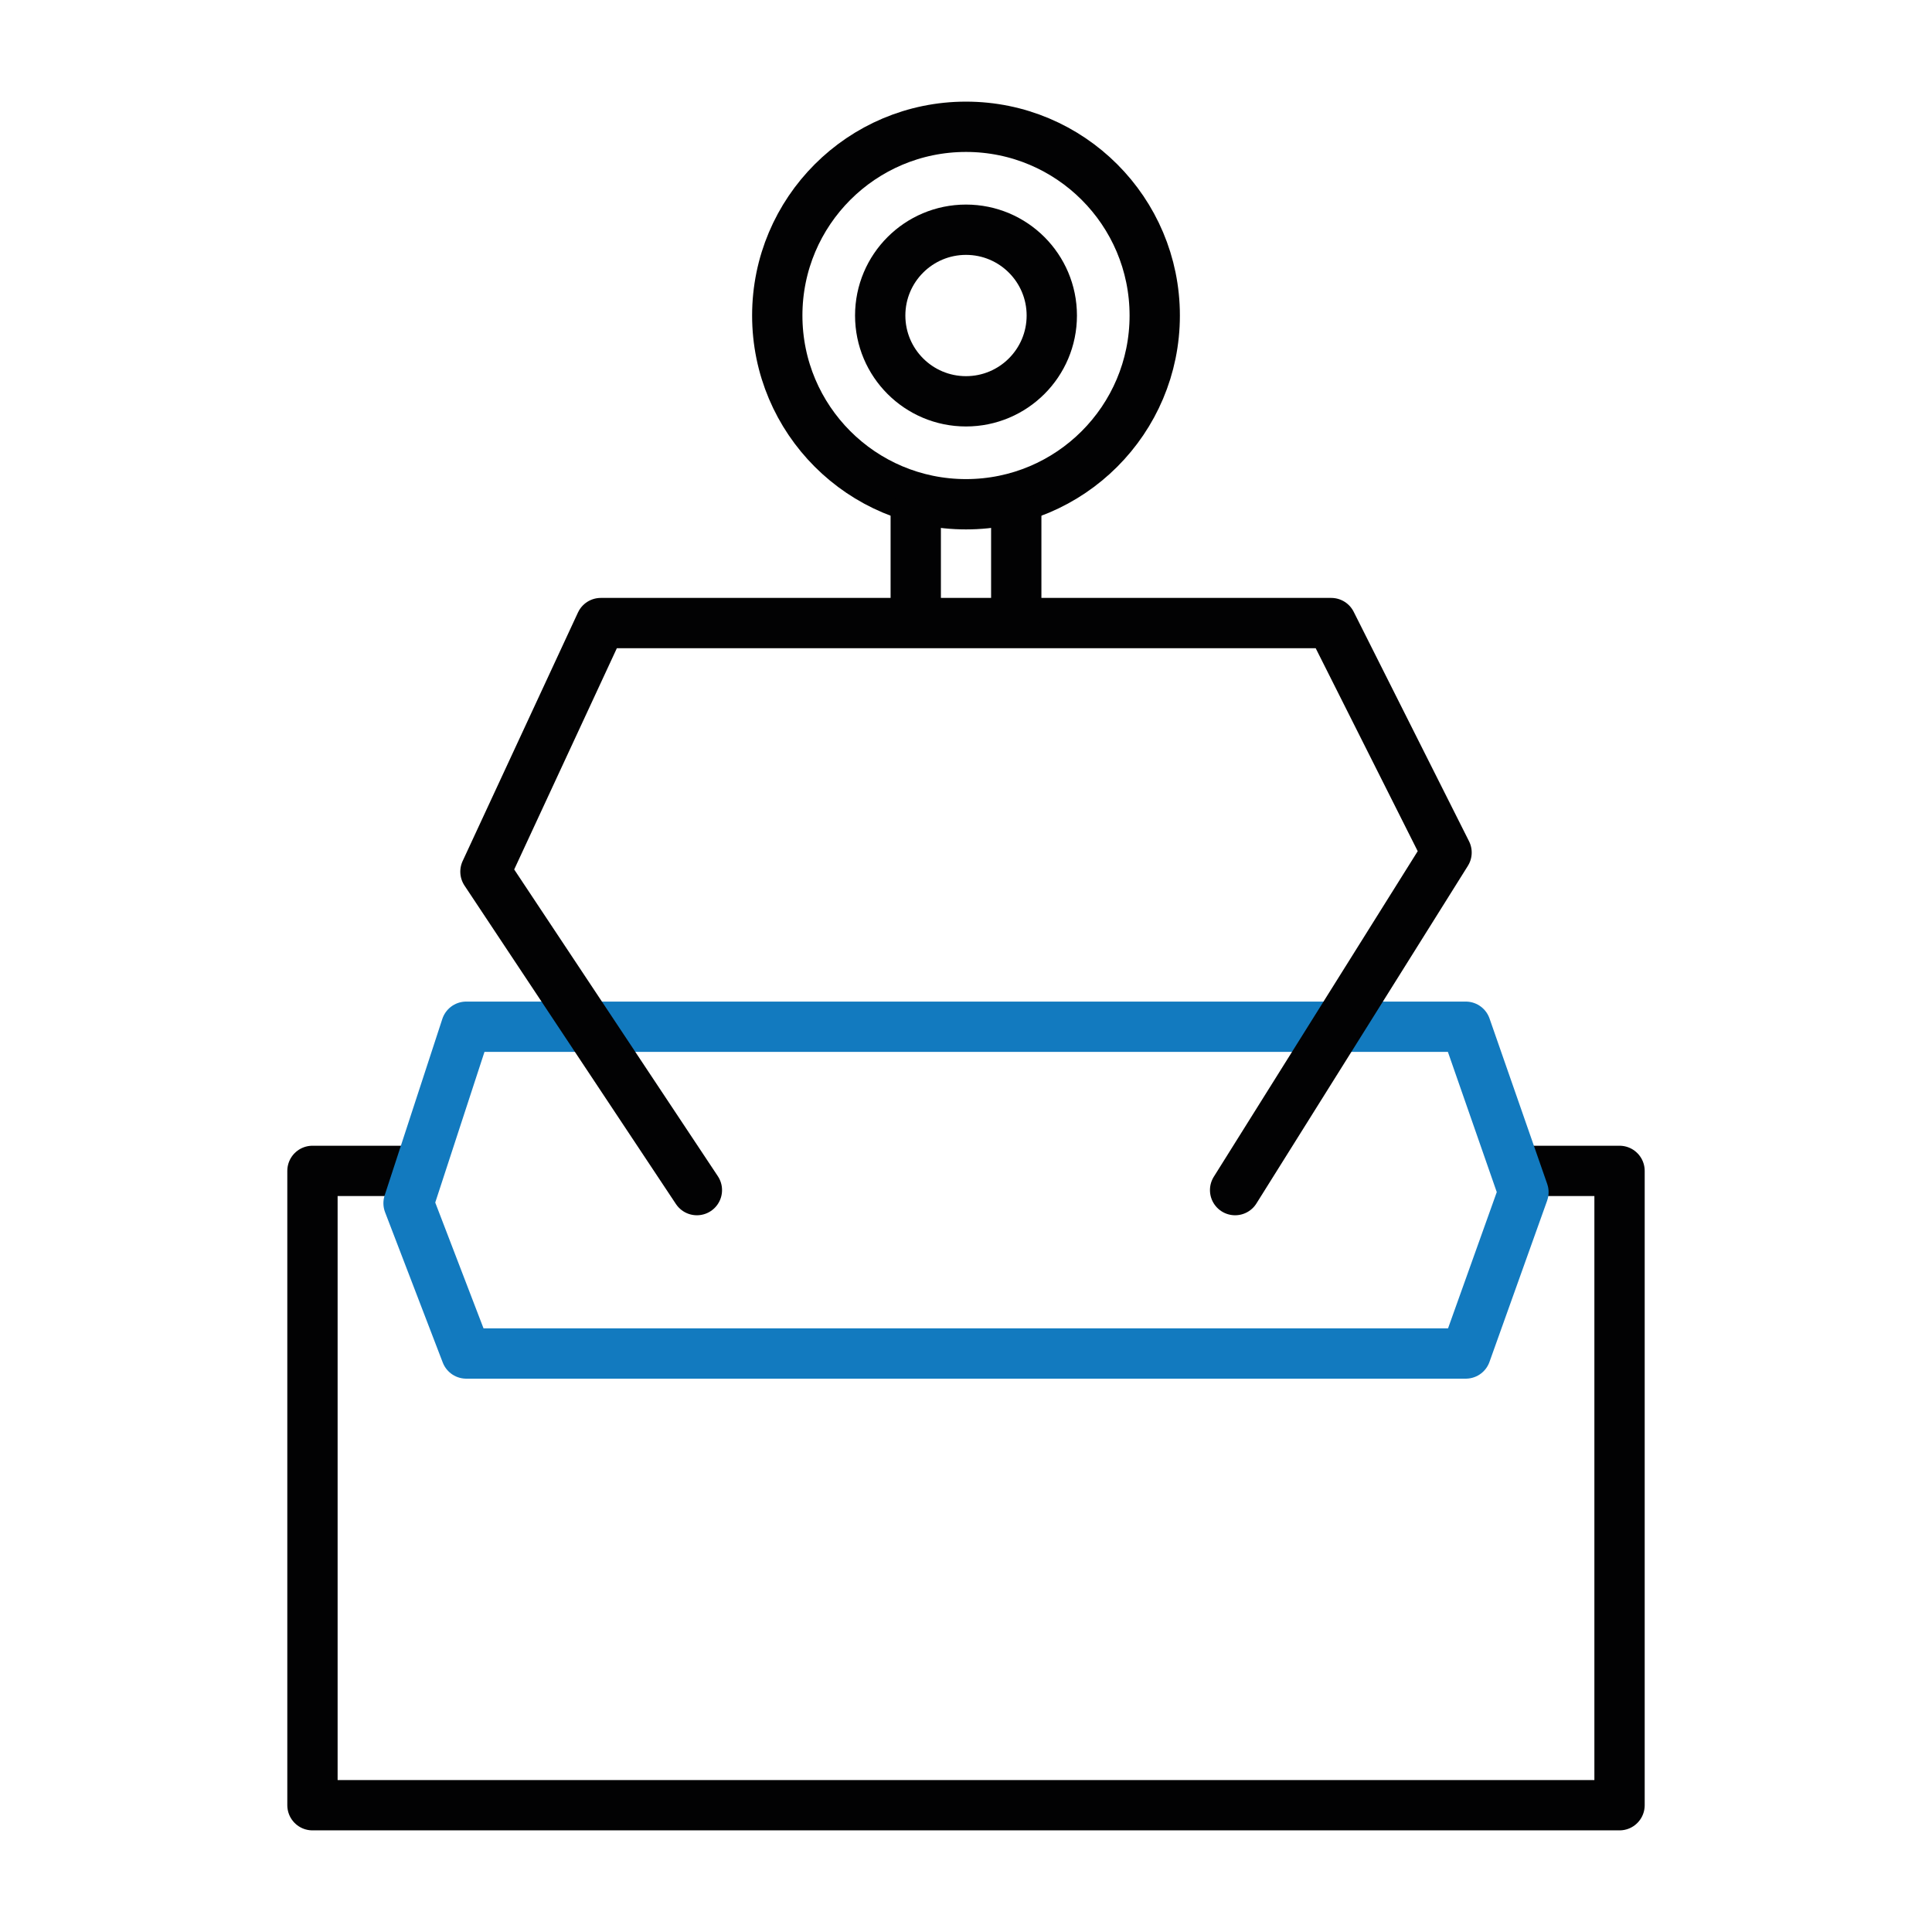
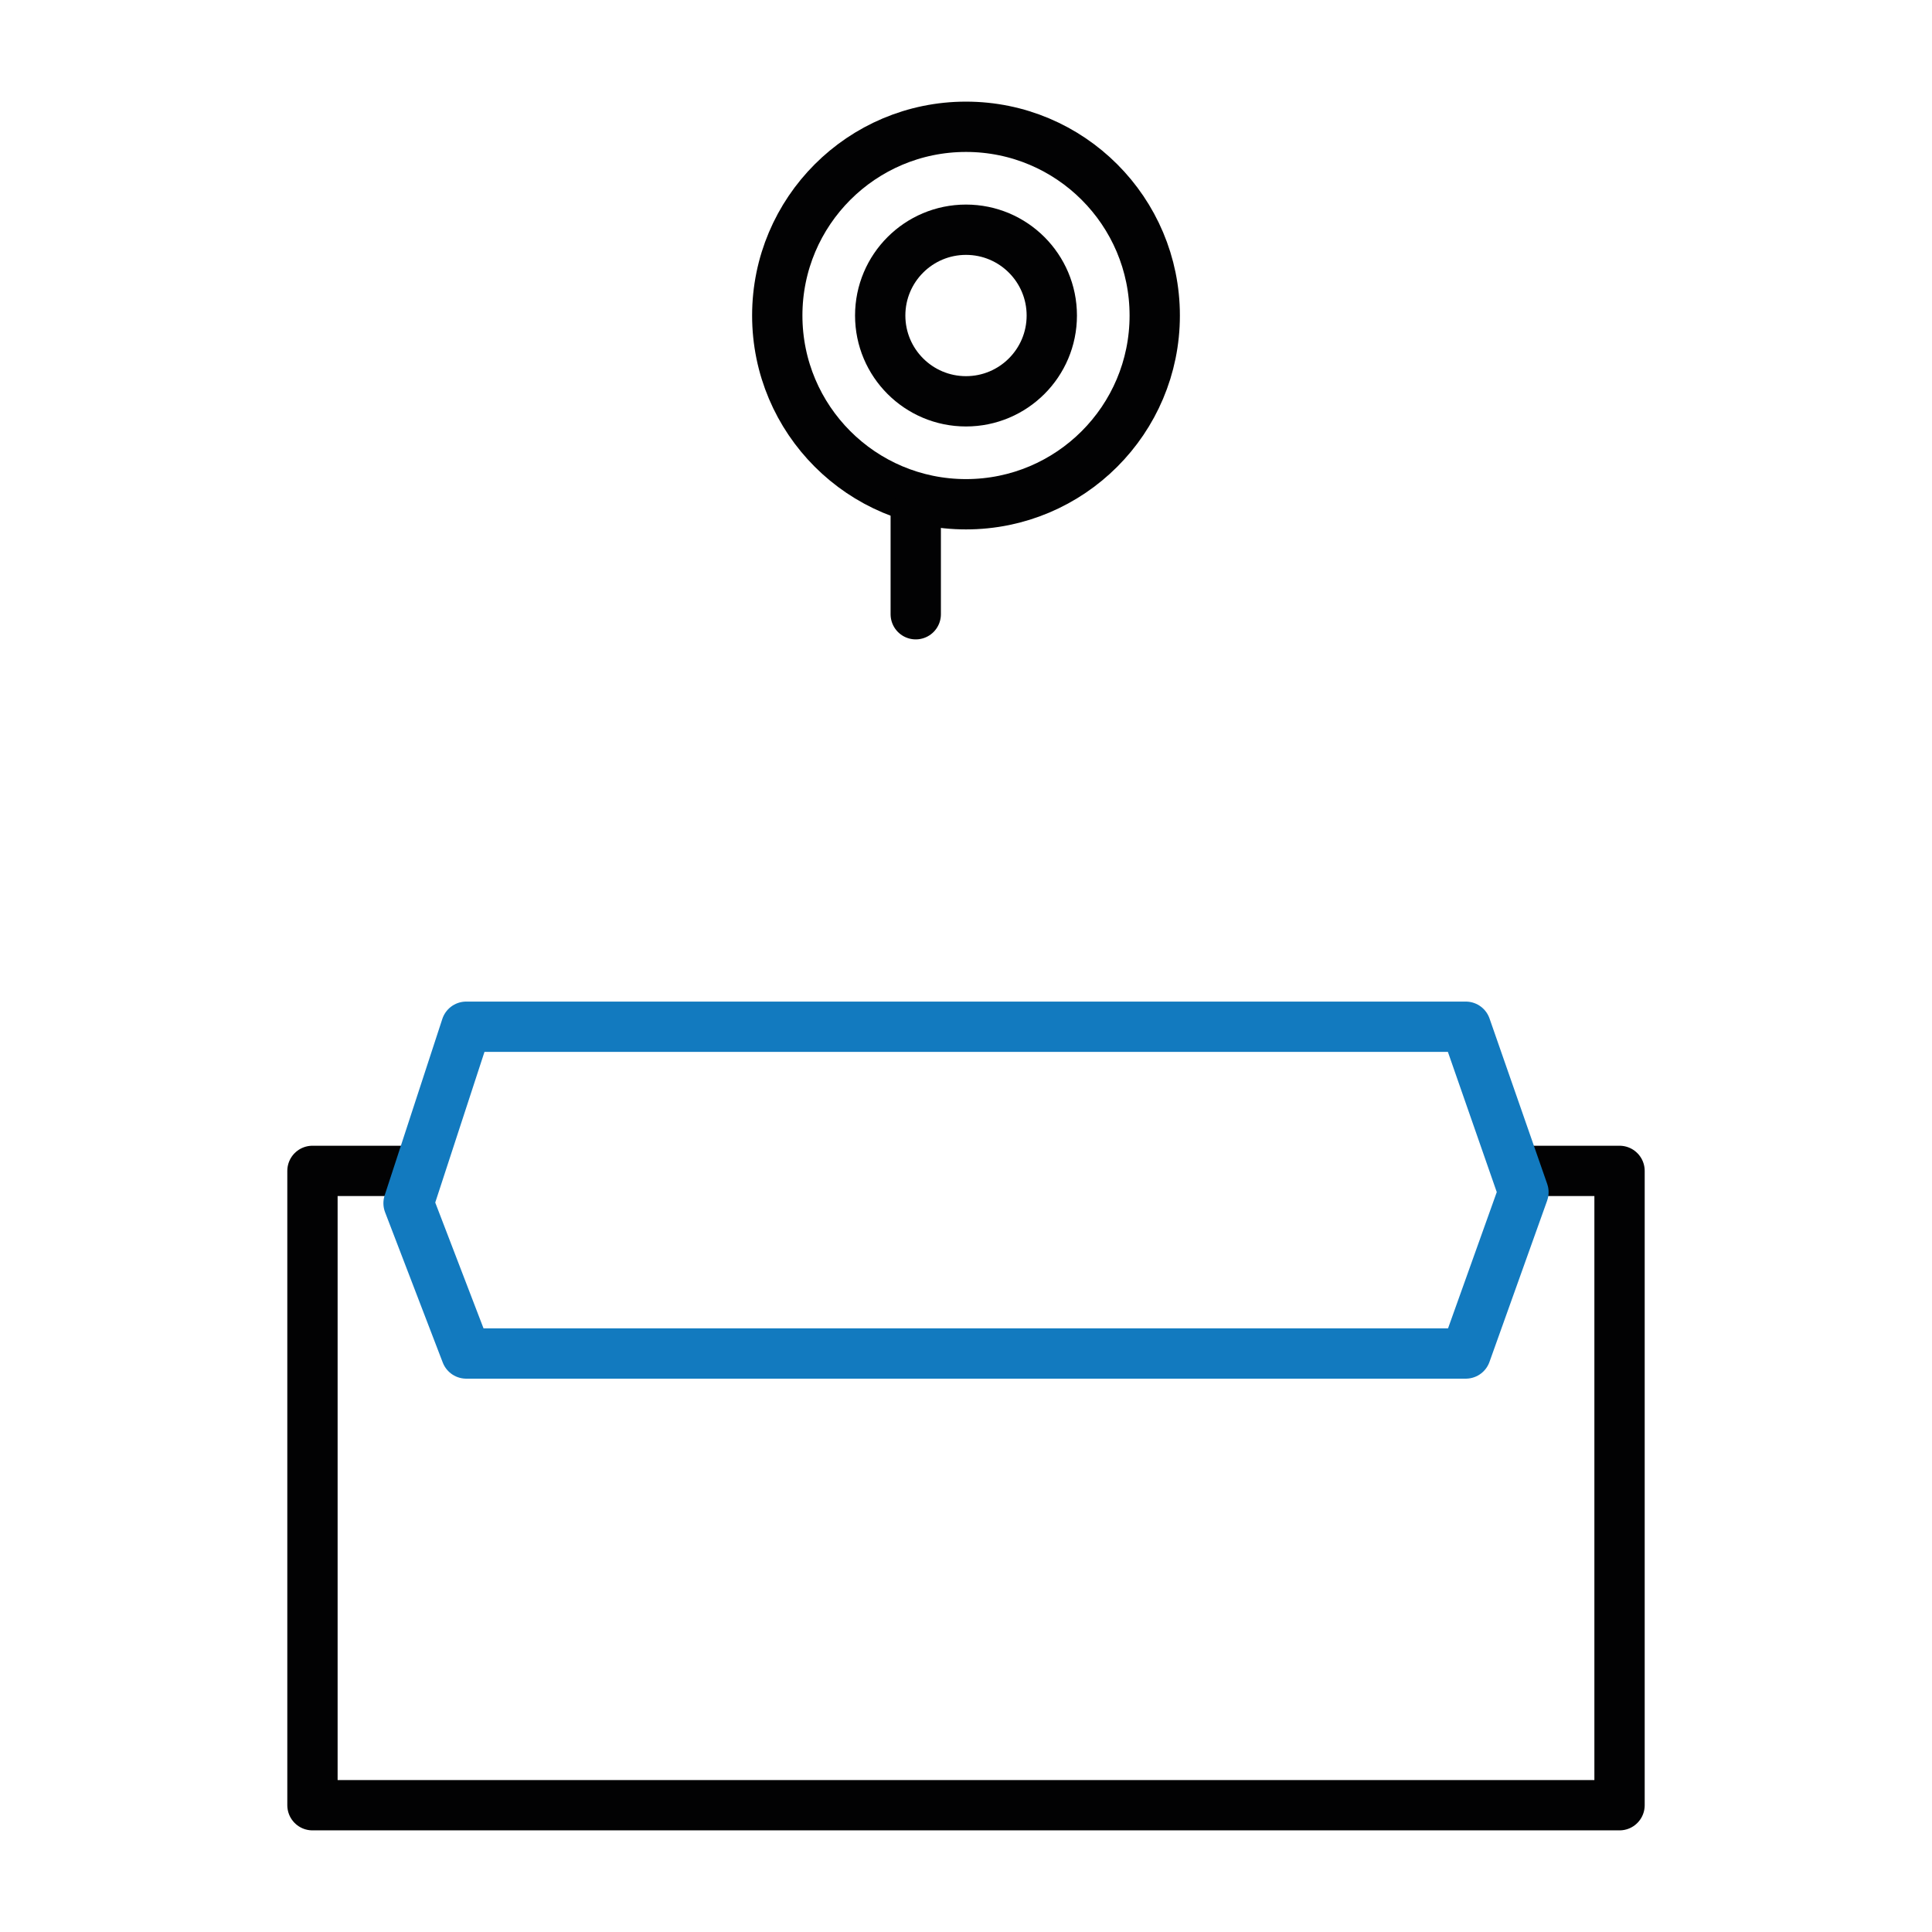
<svg xmlns="http://www.w3.org/2000/svg" version="1.1" id="Ebene_1" x="0px" y="0px" viewBox="0 0 96 96" style="enable-background:new 0 0 96 96;" xml:space="preserve">
  <polyline style="fill:none;stroke:#020203;stroke-width:2.5;stroke-linecap:round;stroke-linejoin:round;stroke-miterlimit:10;" points="  75.388,58.181 80.474,58.181 80.474,89.7 15.526,89.7 15.526,58.181 19.976,58.181 " />
  <polygon style="fill:none;stroke:#127ABF;stroke-width:2.5;stroke-linecap:round;stroke-linejoin:round;stroke-miterlimit:10;" points="  72.833,67.255 23.167,67.255 20.301,59.787 23.167,51.018 72.833,51.018 75.699,59.24 " />
  <g>
-     <polyline style="fill:none;stroke:#020203;stroke-width:2.5;stroke-linecap:round;stroke-linejoin:round;stroke-miterlimit:10;" points="   34.628,59.136 24.122,43.312 29.853,30.96 66.147,30.96 71.878,42.362 61.372,59.136  " />
    <circle style="fill:none;stroke:#020203;stroke-width:2.5;stroke-linecap:round;stroke-linejoin:round;stroke-miterlimit:10;" cx="48" cy="15.678" r="4.263" />
    <circle style="fill:none;stroke:#020203;stroke-width:2.5;stroke-linecap:round;stroke-linejoin:round;stroke-miterlimit:10;" cx="48" cy="15.678" r="9.378" />
    <line style="fill:none;stroke:#020203;stroke-width:2.5;stroke-linecap:round;stroke-linejoin:round;stroke-miterlimit:10;" x1="45.503" y1="25.527" x2="45.503" y2="30.521" />
-     <line style="fill:none;stroke:#020203;stroke-width:2.5;stroke-linecap:round;stroke-linejoin:round;stroke-miterlimit:10;" x1="50.497" y1="25.527" x2="50.497" y2="30.521" />
  </g>
</svg>